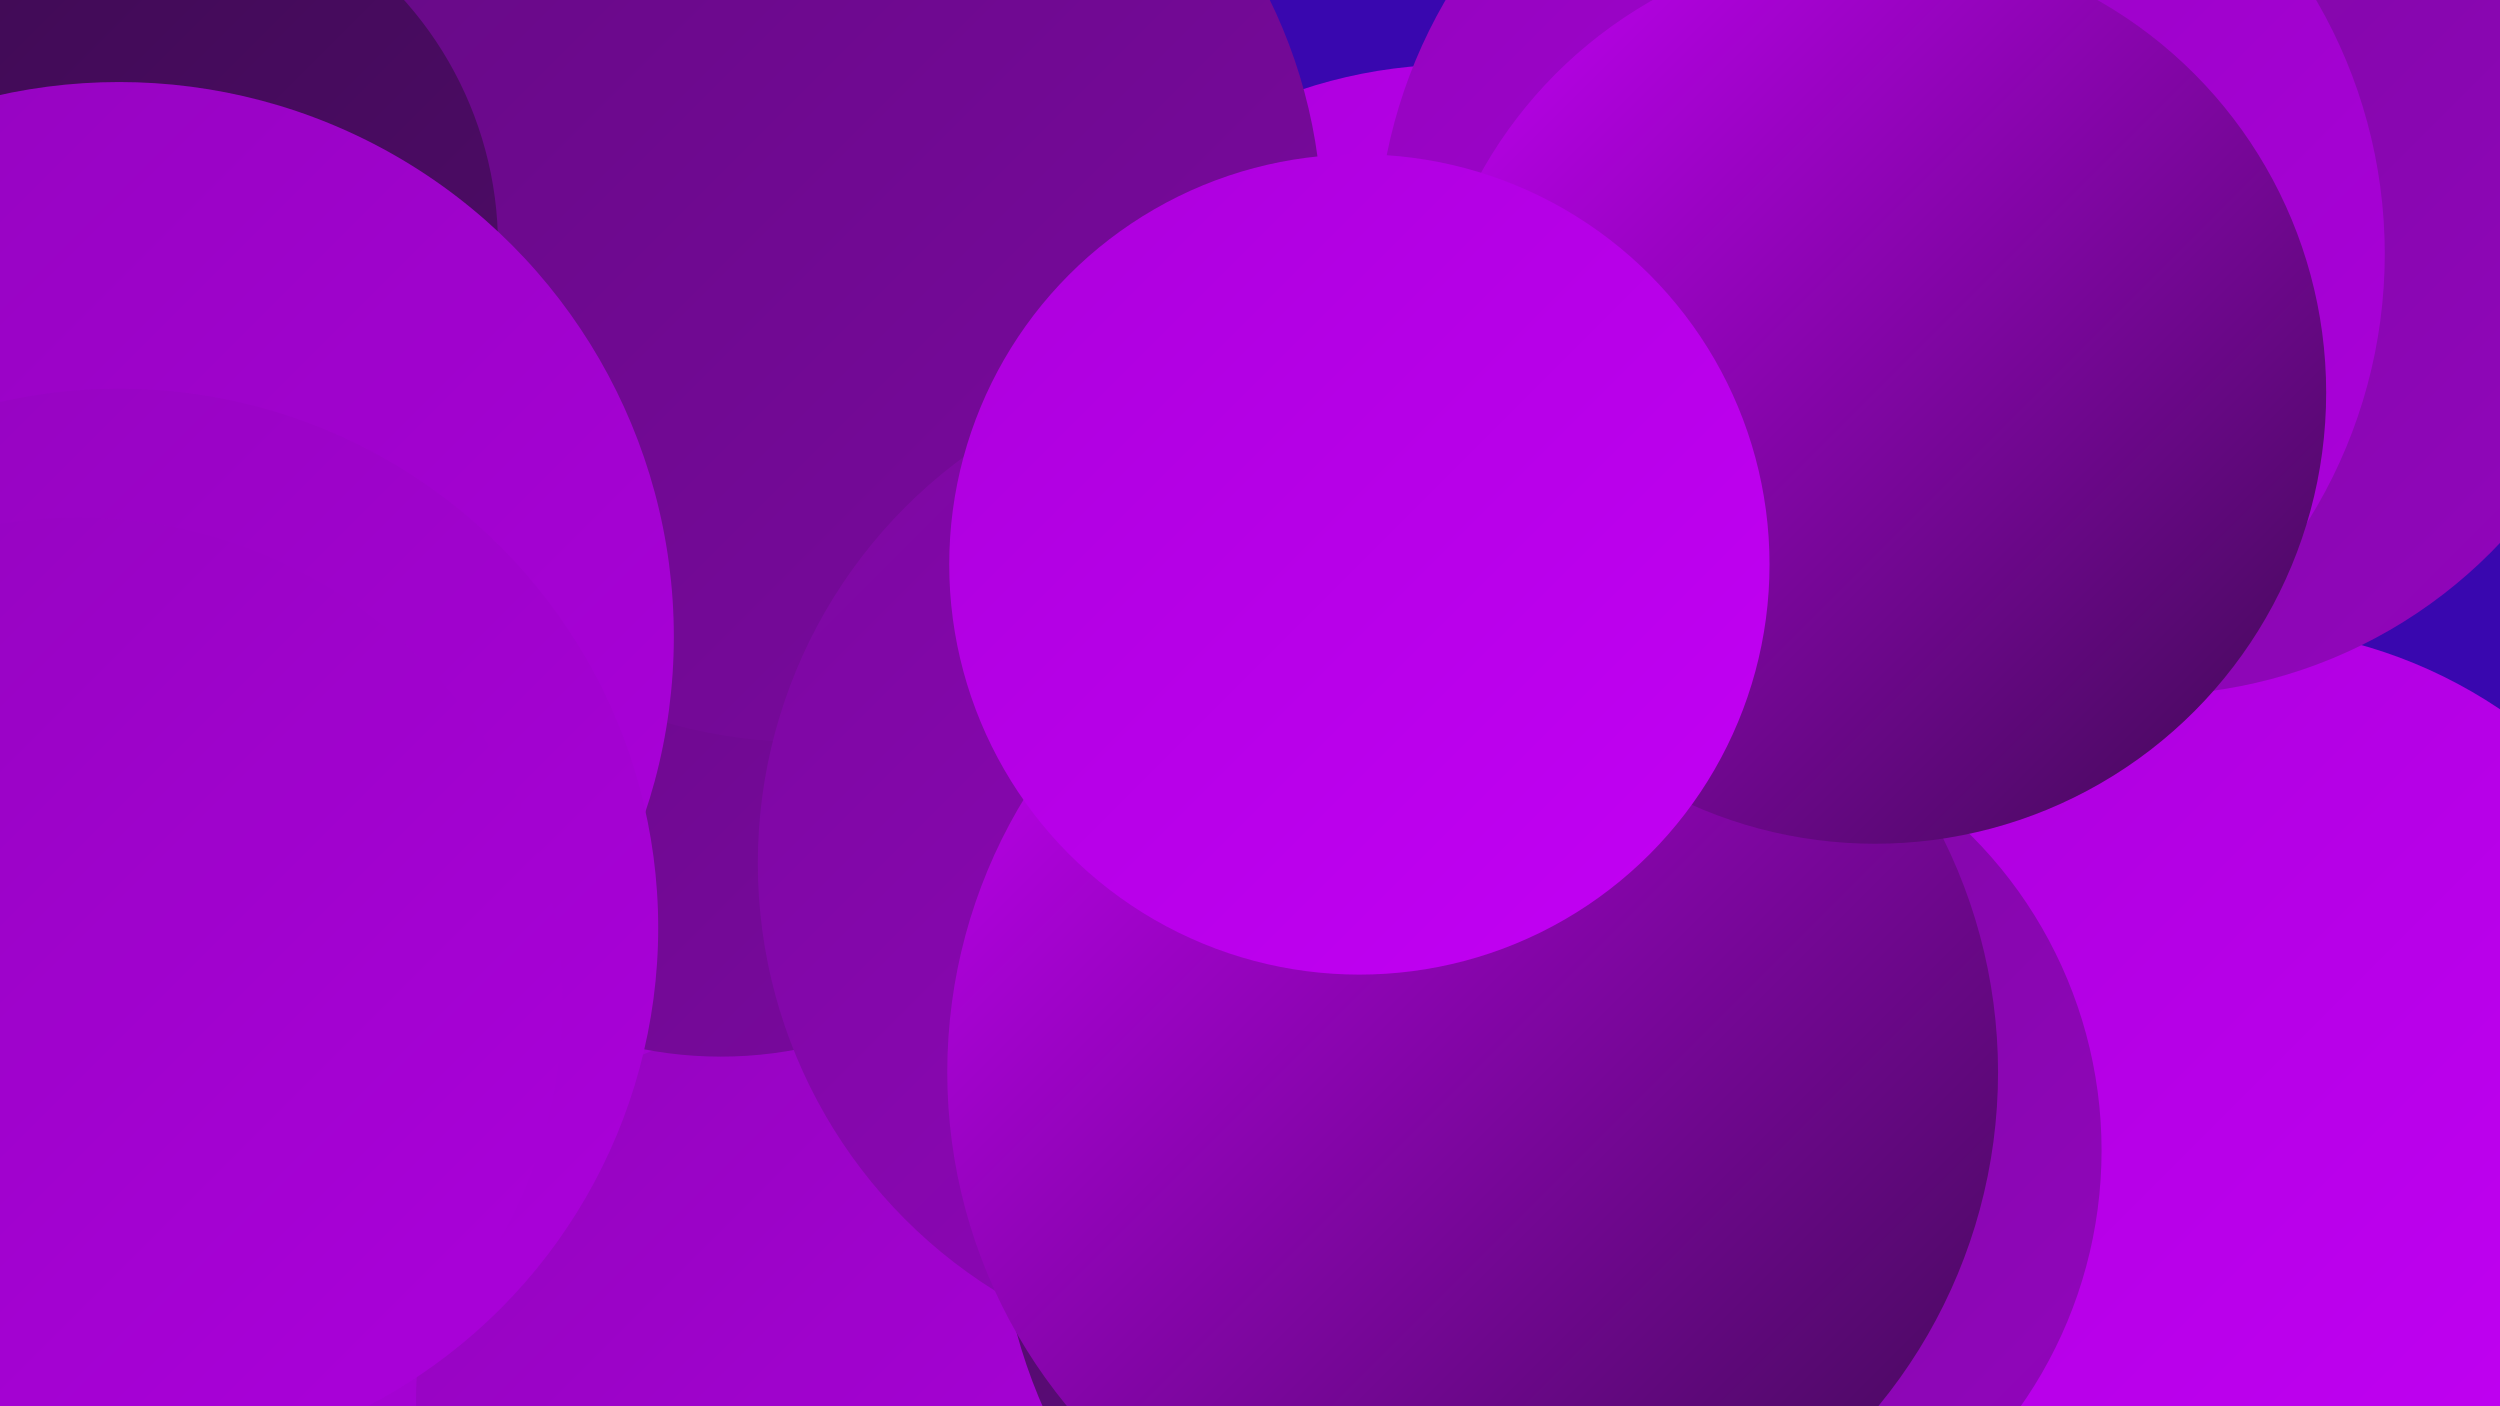
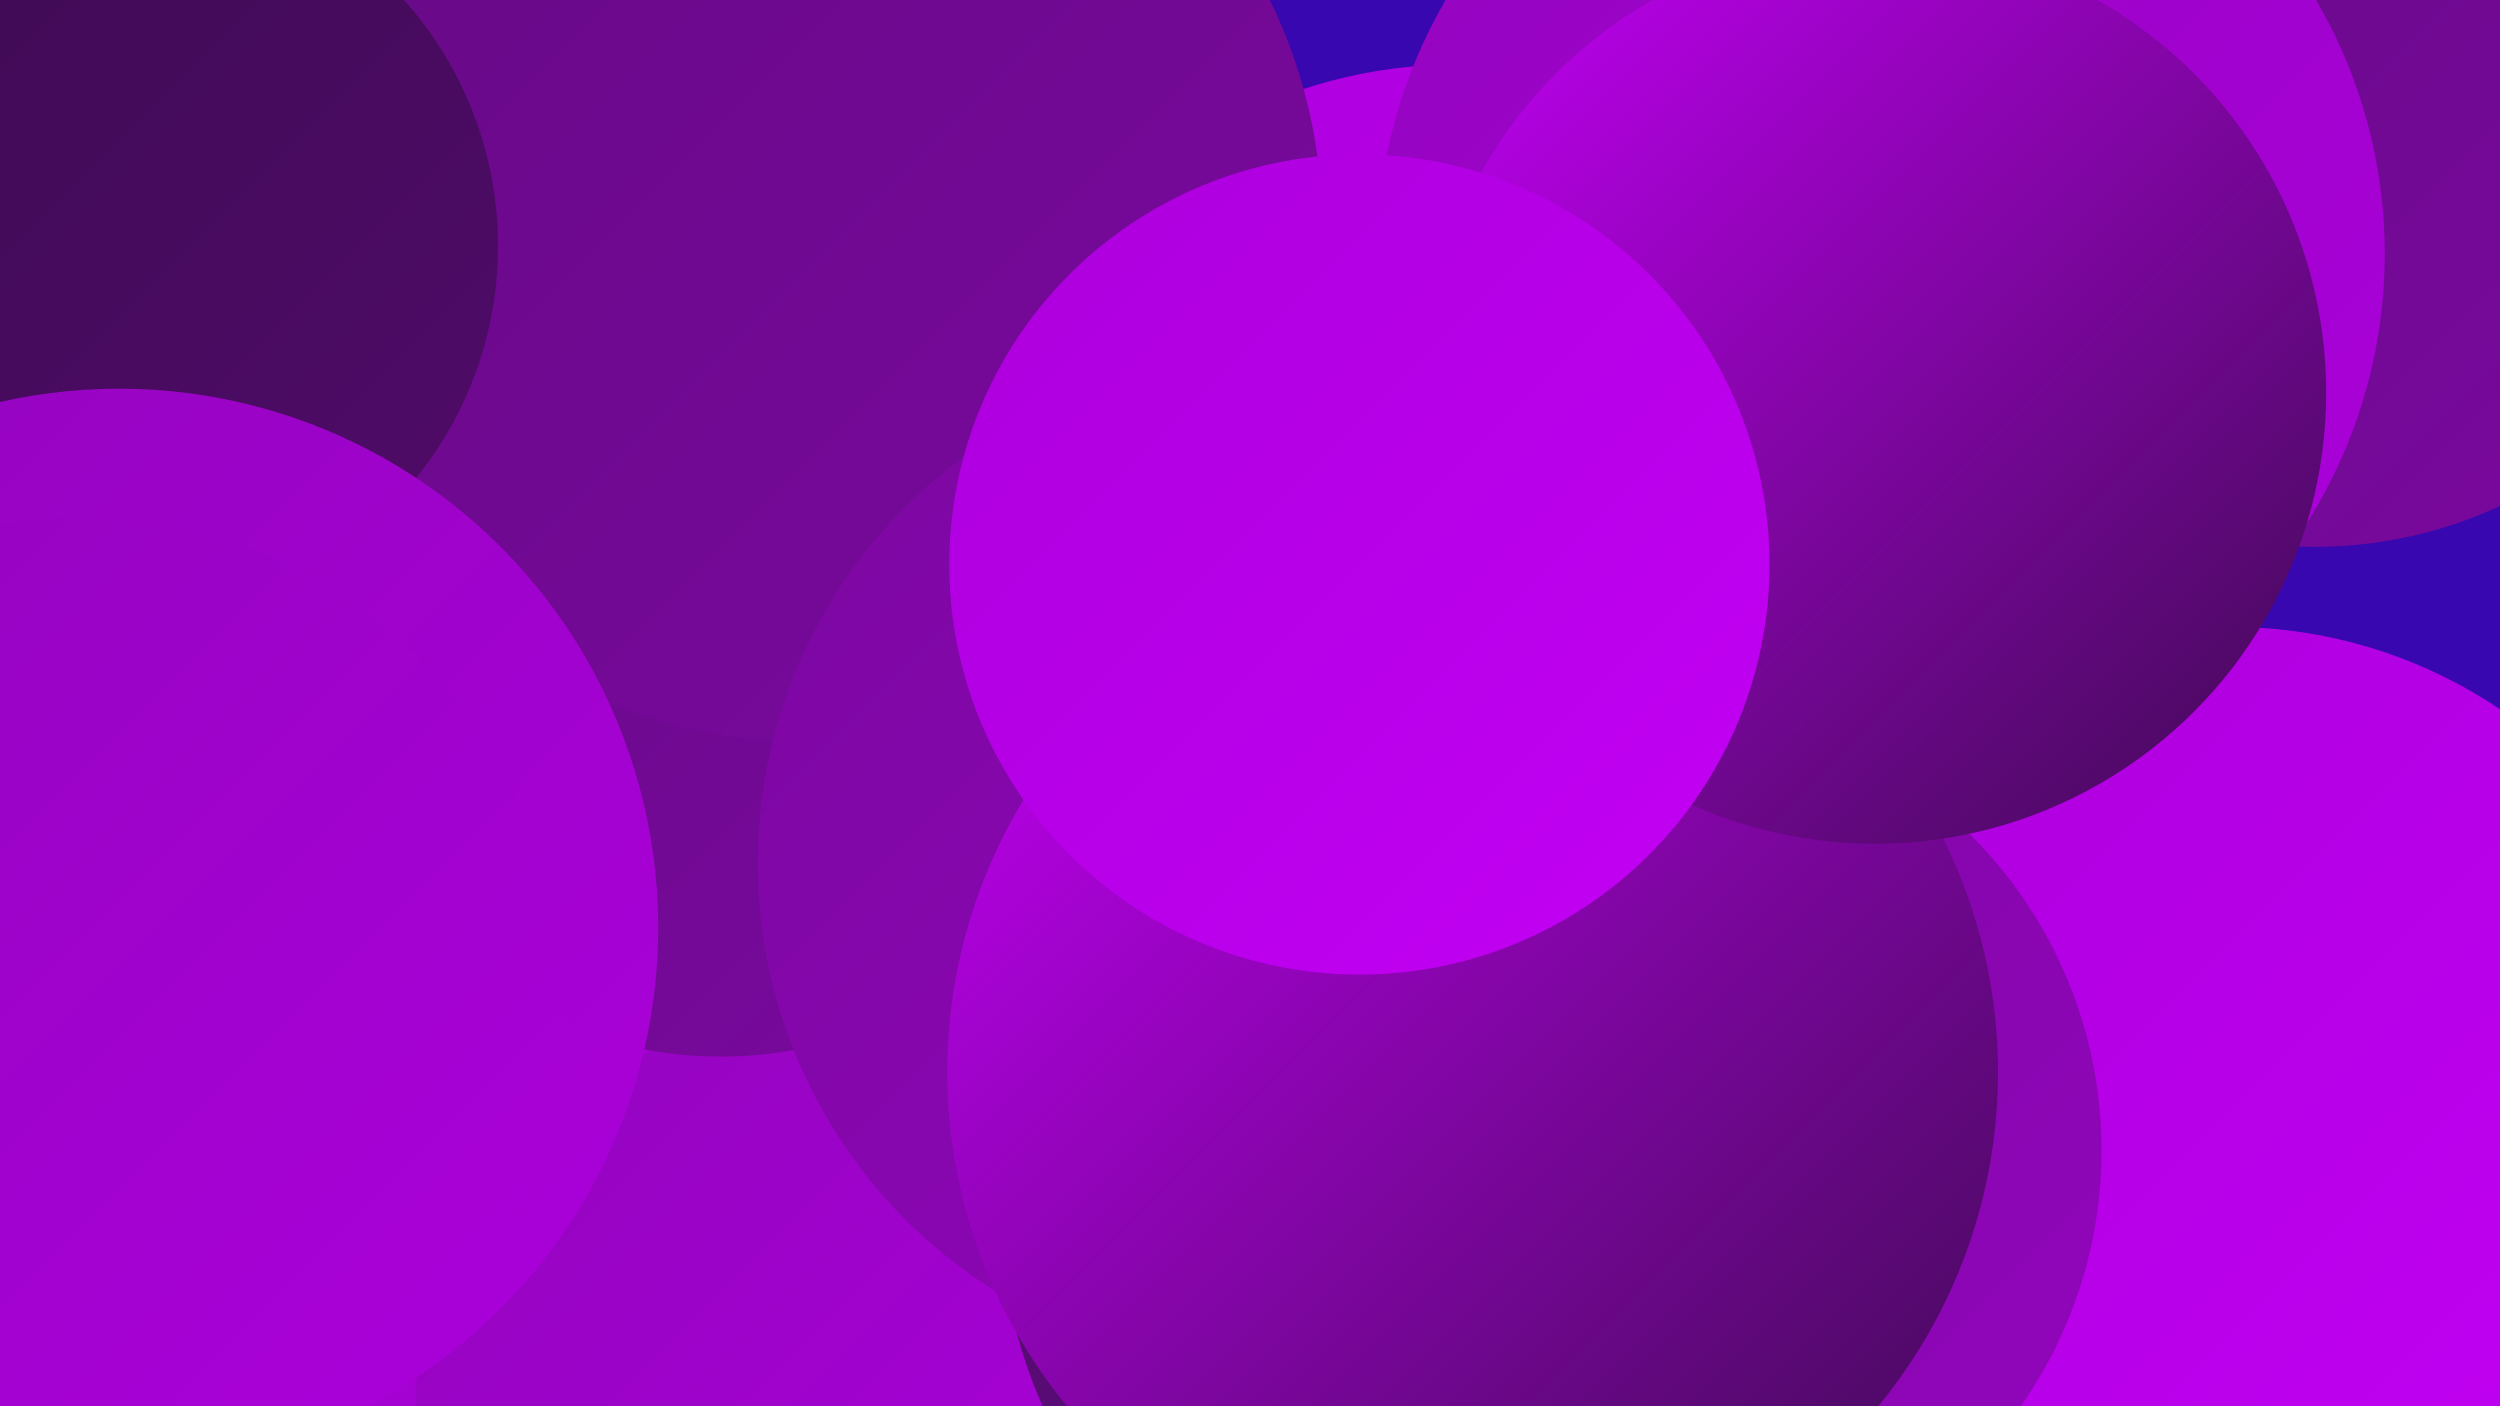
<svg xmlns="http://www.w3.org/2000/svg" width="1280" height="720">
  <defs>
    <linearGradient id="grad0" x1="0%" y1="0%" x2="100%" y2="100%">
      <stop offset="0%" style="stop-color:#3d0b51;stop-opacity:1" />
      <stop offset="100%" style="stop-color:#500b6a;stop-opacity:1" />
    </linearGradient>
    <linearGradient id="grad1" x1="0%" y1="0%" x2="100%" y2="100%">
      <stop offset="0%" style="stop-color:#500b6a;stop-opacity:1" />
      <stop offset="100%" style="stop-color:#650a84;stop-opacity:1" />
    </linearGradient>
    <linearGradient id="grad2" x1="0%" y1="0%" x2="100%" y2="100%">
      <stop offset="0%" style="stop-color:#650a84;stop-opacity:1" />
      <stop offset="100%" style="stop-color:#7b08a0;stop-opacity:1" />
    </linearGradient>
    <linearGradient id="grad3" x1="0%" y1="0%" x2="100%" y2="100%">
      <stop offset="0%" style="stop-color:#7b08a0;stop-opacity:1" />
      <stop offset="100%" style="stop-color:#9305bd;stop-opacity:1" />
    </linearGradient>
    <linearGradient id="grad4" x1="0%" y1="0%" x2="100%" y2="100%">
      <stop offset="0%" style="stop-color:#9305bd;stop-opacity:1" />
      <stop offset="100%" style="stop-color:#ac00dc;stop-opacity:1" />
    </linearGradient>
    <linearGradient id="grad5" x1="0%" y1="0%" x2="100%" y2="100%">
      <stop offset="0%" style="stop-color:#ac00dc;stop-opacity:1" />
      <stop offset="100%" style="stop-color:#c300f5;stop-opacity:1" />
    </linearGradient>
    <linearGradient id="grad6" x1="0%" y1="0%" x2="100%" y2="100%">
      <stop offset="0%" style="stop-color:#c300f5;stop-opacity:1" />
      <stop offset="100%" style="stop-color:#3d0b51;stop-opacity:1" />
    </linearGradient>
  </defs>
  <rect width="1280" height="720" fill="#3907af" />
  <circle cx="946" cy="486" r="215" fill="url(#grad4)" />
  <circle cx="746" cy="285" r="252" fill="url(#grad5)" />
  <circle cx="144" cy="603" r="234" fill="url(#grad4)" />
  <circle cx="406" cy="717" r="193" fill="url(#grad4)" />
  <circle cx="369" cy="333" r="208" fill="url(#grad2)" />
  <circle cx="413" cy="116" r="264" fill="url(#grad2)" />
  <circle cx="66" cy="126" r="189" fill="url(#grad0)" />
  <circle cx="1142" cy="568" r="247" fill="url(#grad5)" />
-   <circle cx="61" cy="326" r="284" fill="url(#grad4)" />
  <circle cx="646" cy="442" r="258" fill="url(#grad3)" />
  <circle cx="783" cy="611" r="272" fill="url(#grad1)" />
  <circle cx="848" cy="589" r="228" fill="url(#grad3)" />
  <circle cx="1185" cy="54" r="226" fill="url(#grad2)" />
-   <circle cx="1099" cy="107" r="249" fill="url(#grad3)" />
  <circle cx="963" cy="130" r="258" fill="url(#grad4)" />
  <circle cx="754" cy="549" r="269" fill="url(#grad6)" />
  <circle cx="61" cy="475" r="276" fill="url(#grad4)" />
  <circle cx="960" cy="201" r="231" fill="url(#grad6)" />
  <circle cx="40" cy="513" r="248" fill="url(#grad4)" />
  <circle cx="696" cy="289" r="210" fill="url(#grad5)" />
</svg>